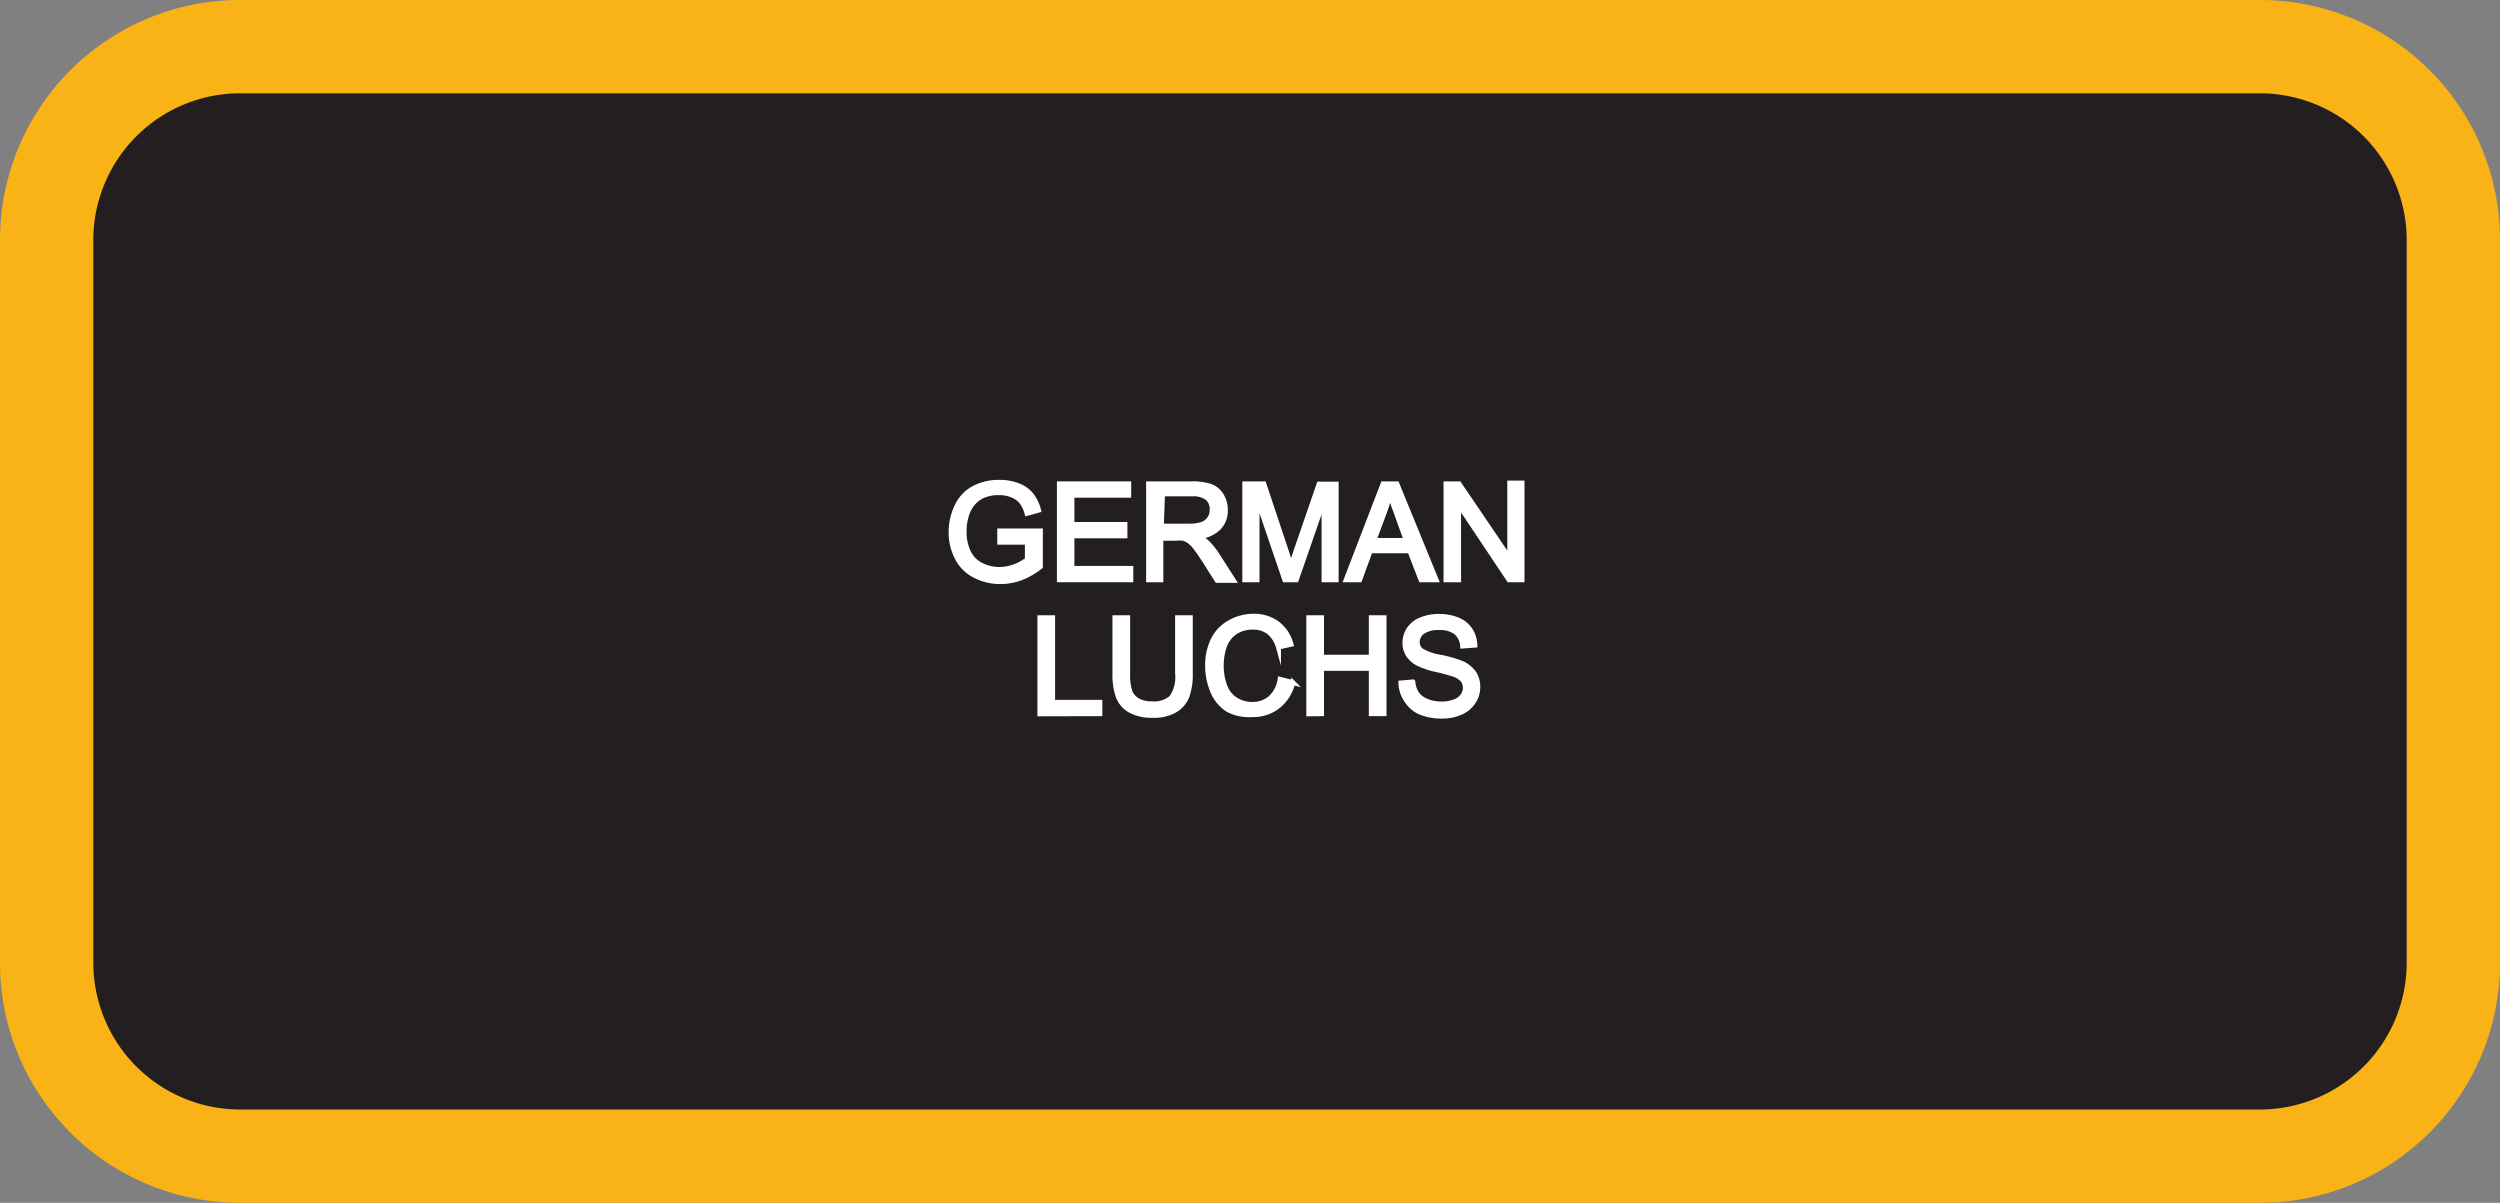
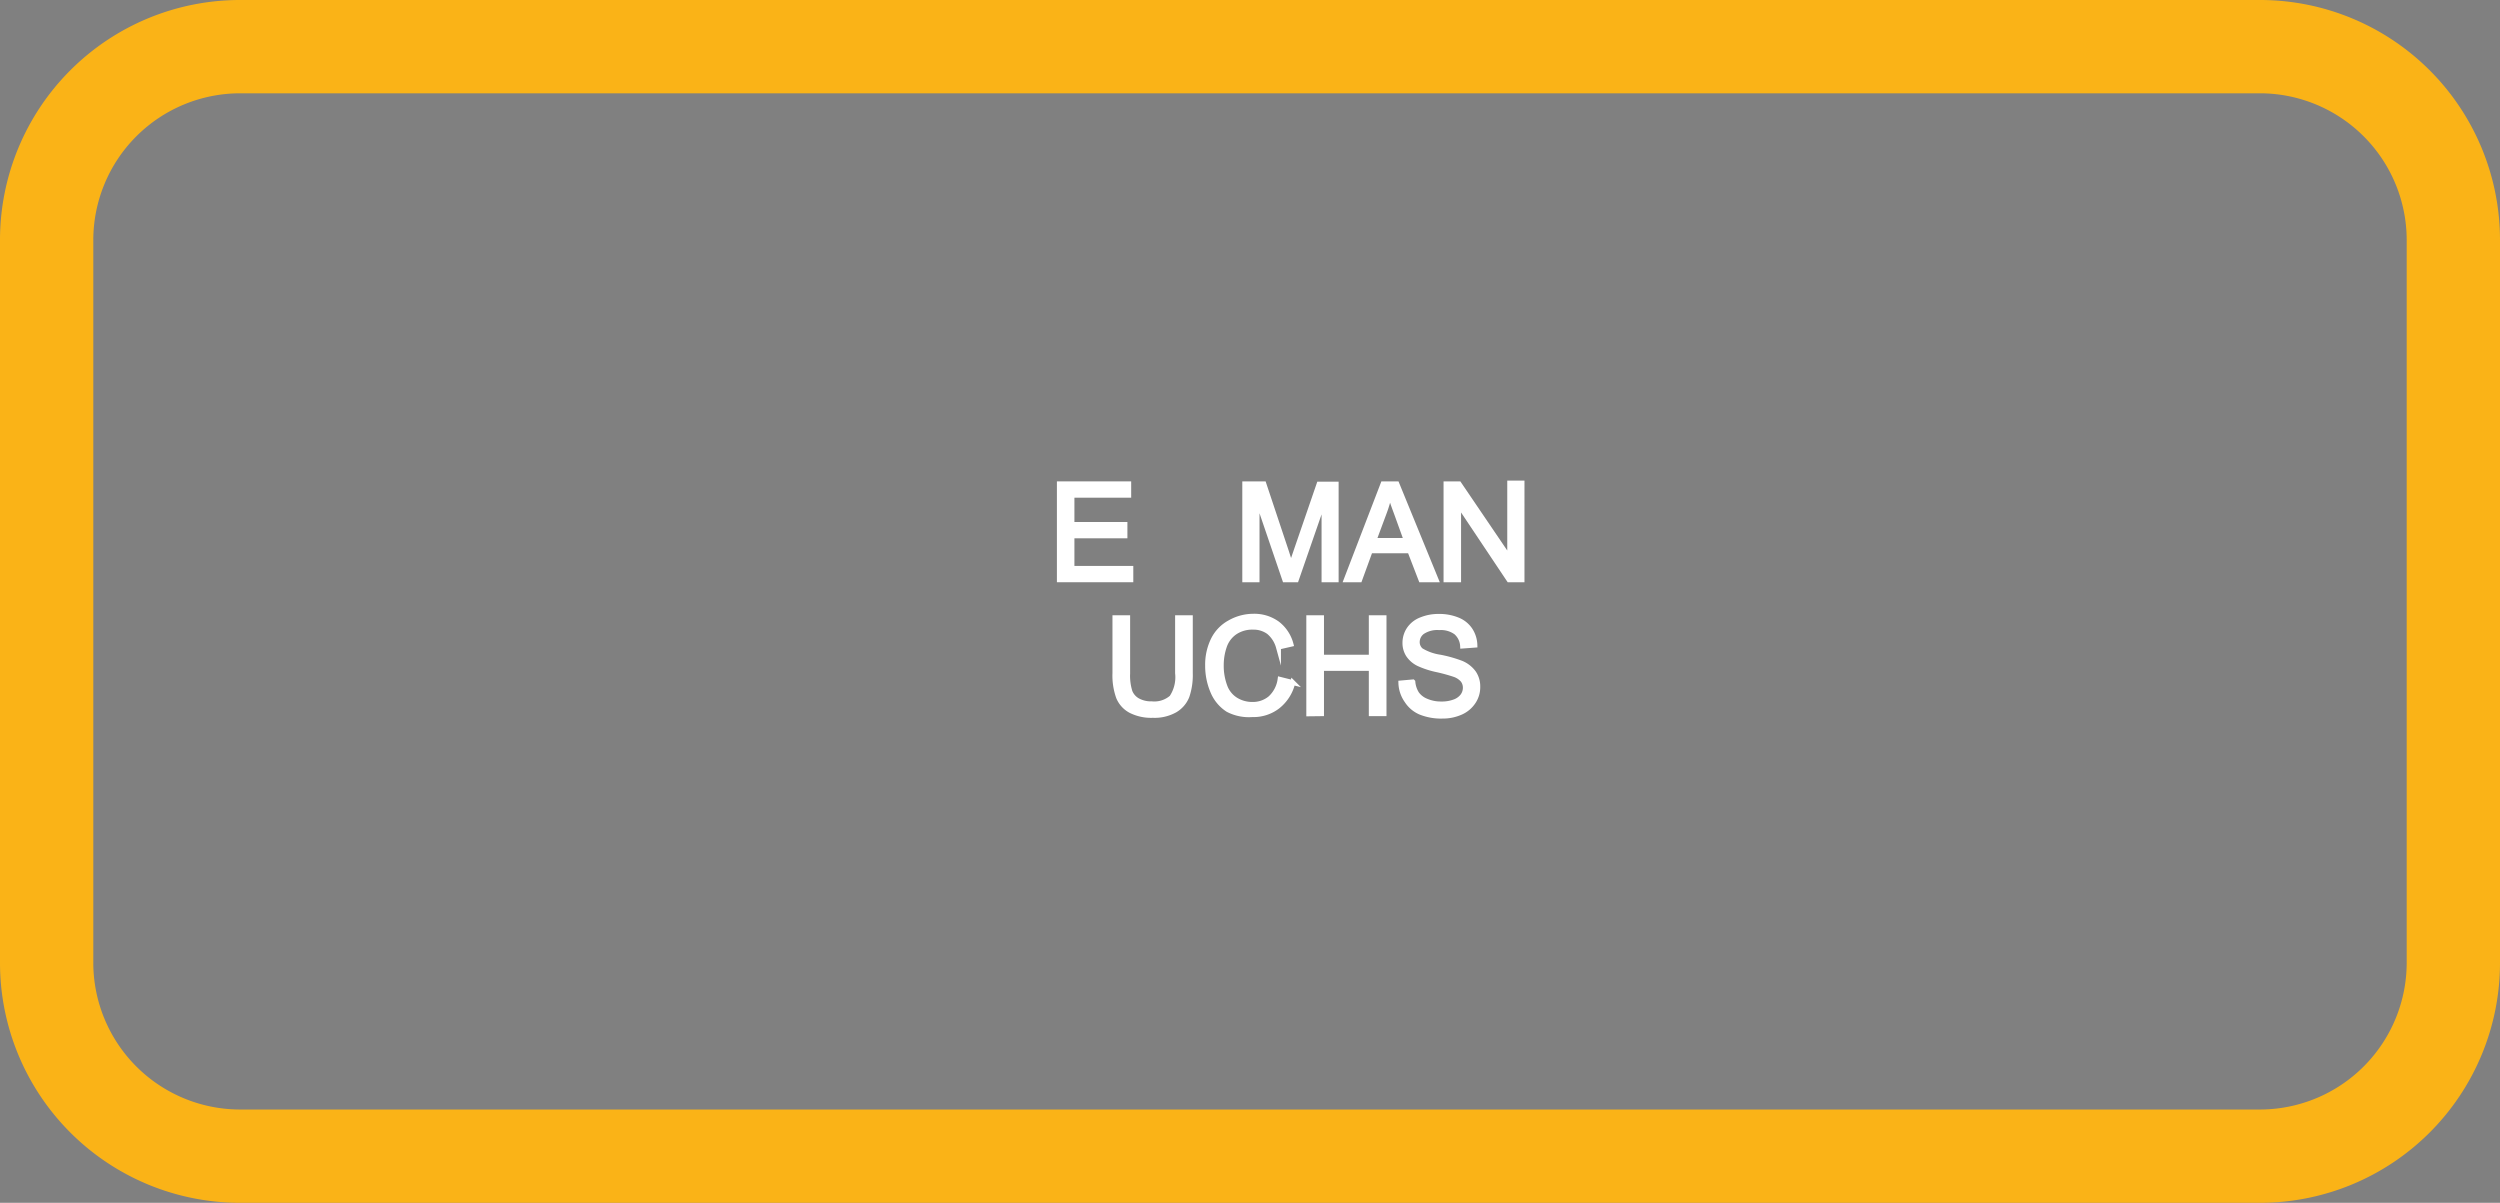
<svg xmlns="http://www.w3.org/2000/svg" viewBox="0 0 165.59 79.67">
  <rect x="0" y="0" width="165.59" height="79.67" fill="#808080" stroke="none" />
  <defs>
    <style>.cls-1{fill:#231f20;}.cls-2{fill:#fab317;}.cls-3{fill:#fff;stroke:#fff;stroke-miterlimit:45;stroke-width:0.33px;}</style>
  </defs>
  <title>Asset 83</title>
  <g id="Layer_2" data-name="Layer 2">
    <g id="Layer_1-2" data-name="Layer 1">
-       <rect class="cls-1" x="3.09" y="3.09" width="159.41" height="73.49" rx="12.79" ry="12.79" />
      <path class="cls-2" d="M149.71,6.18a9.73,9.73,0,0,1,9.7,9.7V63.79a9.73,9.73,0,0,1-9.7,9.7H15.88a9.73,9.73,0,0,1-9.7-9.7V15.88a9.73,9.73,0,0,1,9.7-9.7H149.71m0-6.18H15.88A15.9,15.9,0,0,0,0,15.88V63.79A15.9,15.9,0,0,0,15.88,79.67H149.71a15.9,15.9,0,0,0,15.88-15.88V15.88A15.9,15.9,0,0,0,149.71,0Z" />
-       <path class="cls-3" d="M66.22,35.91v-.74h2.69v2.36a4.77,4.77,0,0,1-1.28.74,3.8,3.8,0,0,1-1.35.25,3.6,3.6,0,0,1-1.7-.4A2.65,2.65,0,0,1,63.43,37,3.65,3.65,0,0,1,63,35.26a3.93,3.93,0,0,1,.39-1.73,2.58,2.58,0,0,1,1.12-1.19,3.5,3.5,0,0,1,1.68-.39,3.31,3.31,0,0,1,1.25.22,2.07,2.07,0,0,1,.87.62,2.78,2.78,0,0,1,.48,1l-.76.21a2.34,2.34,0,0,0-.36-.76,1.45,1.45,0,0,0-.61-.44,2.22,2.22,0,0,0-.88-.17,2.58,2.58,0,0,0-1,.17,1.87,1.87,0,0,0-.68.46,2.18,2.18,0,0,0-.4.63,3.32,3.32,0,0,0-.24,1.28,3.1,3.1,0,0,0,.29,1.42,1.87,1.87,0,0,0,.85.85,2.64,2.64,0,0,0,1.19.28,2.82,2.82,0,0,0,1.07-.21,2.75,2.75,0,0,0,.79-.45V35.91Z" />
      <path class="cls-3" d="M70.17,38.4V32.05h4.59v.75H71v1.94h3.51v.75H71v2.16h3.9v.75Z" />
-       <path class="cls-3" d="M76.08,38.4V32.05H78.9a3.76,3.76,0,0,1,1.29.17,1.42,1.42,0,0,1,.71.6,1.81,1.81,0,0,1,.26,1,1.6,1.6,0,0,1-.44,1.14,2.21,2.21,0,0,1-1.35.59,2.17,2.17,0,0,1,.51.32,4.34,4.34,0,0,1,.7.84l1.11,1.73H80.62l-.84-1.32q-.37-.57-.61-.88a1.91,1.91,0,0,0-.43-.42,1.27,1.27,0,0,0-.38-.17,2.5,2.5,0,0,0-.47,0h-1V38.4Zm.84-3.55h1.81a2.72,2.72,0,0,0,.9-.12,1,1,0,0,0,.49-.38,1,1,0,0,0,.17-.57A1,1,0,0,0,80,33a1.53,1.53,0,0,0-1-.29h-2Z" />
      <path class="cls-3" d="M82.45,38.4V32.05h1.26l1.5,4.5.3.94q.11-.35.34-1l1.52-4.42h1.13V38.4H87.7V33.09L85.86,38.4H85.1L83.26,33V38.4Z" />
      <path class="cls-3" d="M89.17,38.4l2.44-6.35h.91l2.6,6.35h-1l-.74-1.92H90.76l-.7,1.92ZM91,35.8h2.15L92.5,34q-.3-.8-.45-1.32a8,8,0,0,1-.34,1.21Z" />
      <path class="cls-3" d="M95.78,38.4V32.05h.86L100,37v-5h.81V38.4h-.86l-3.34-5v5Z" />
-       <path class="cls-3" d="M68.88,47.28V40.92h.84v5.6h3.13v.75Z" />
      <path class="cls-3" d="M78,40.92h.84v3.67a4.36,4.36,0,0,1-.22,1.52,1.86,1.86,0,0,1-.78.92,2.76,2.76,0,0,1-1.48.35,3,3,0,0,1-1.46-.31,1.76,1.76,0,0,1-.81-.89,4.26,4.26,0,0,1-.24-1.59V40.92h.84v3.67a3.57,3.57,0,0,0,.15,1.22,1.16,1.16,0,0,0,.53.6,1.83,1.83,0,0,0,.92.21,1.75,1.75,0,0,0,1.32-.42A2.42,2.42,0,0,0,78,44.59Z" />
      <path class="cls-3" d="M84.79,45l.84.21a2.83,2.83,0,0,1-1,1.58,2.62,2.62,0,0,1-1.68.54A3,3,0,0,1,81.33,47a2.61,2.61,0,0,1-1-1.21,4.32,4.32,0,0,1-.34-1.7,3.75,3.75,0,0,1,.38-1.73,2.6,2.6,0,0,1,1.08-1.12A3.15,3.15,0,0,1,83,40.82a2.6,2.6,0,0,1,1.6.48,2.52,2.52,0,0,1,.91,1.37l-.83.19a2,2,0,0,0-.64-1A1.71,1.71,0,0,0,83,41.54a2.05,2.05,0,0,0-1.22.35,1.85,1.85,0,0,0-.69.94,3.8,3.8,0,0,0-.2,1.22,3.88,3.88,0,0,0,.24,1.41,1.76,1.76,0,0,0,.73.9,2.06,2.06,0,0,0,1.08.3,1.81,1.81,0,0,0,1.2-.41A2.08,2.08,0,0,0,84.79,45Z" />
      <path class="cls-3" d="M86.69,47.28V40.92h.84v2.61h3.3V40.92h.84v6.35h-.84v-3h-3.3v3Z" />
      <path class="cls-3" d="M92.79,45.24l.79-.07a1.74,1.74,0,0,0,.26.78,1.43,1.43,0,0,0,.64.49,2.43,2.43,0,0,0,1,.19,2.34,2.34,0,0,0,.85-.14,1.18,1.18,0,0,0,.55-.39.91.91,0,0,0,.18-.54.82.82,0,0,0-.17-.52,1.28,1.28,0,0,0-.57-.37,11.21,11.21,0,0,0-1.13-.31,5.78,5.78,0,0,1-1.23-.4,1.72,1.72,0,0,1-.68-.59,1.44,1.44,0,0,1-.22-.79,1.61,1.61,0,0,1,.27-.9,1.69,1.69,0,0,1,.8-.63,3,3,0,0,1,1.17-.22,3.19,3.19,0,0,1,1.25.23,1.79,1.79,0,0,1,.83.67,1.92,1.92,0,0,1,.31,1l-.81.06a1.3,1.3,0,0,0-.44-.91,1.71,1.71,0,0,0-1.11-.31,1.78,1.78,0,0,0-1.11.28.84.84,0,0,0-.35.67.72.72,0,0,0,.25.56,3.35,3.35,0,0,0,1.27.45,8.41,8.41,0,0,1,1.41.4,1.92,1.92,0,0,1,.82.65,1.58,1.58,0,0,1,.26.9,1.73,1.73,0,0,1-.29,1,1.92,1.92,0,0,1-.83.7,2.91,2.91,0,0,1-1.22.25,3.65,3.65,0,0,1-1.44-.25,2,2,0,0,1-.91-.76A2.14,2.14,0,0,1,92.79,45.24Z" />
    </g>
  </g>
</svg>